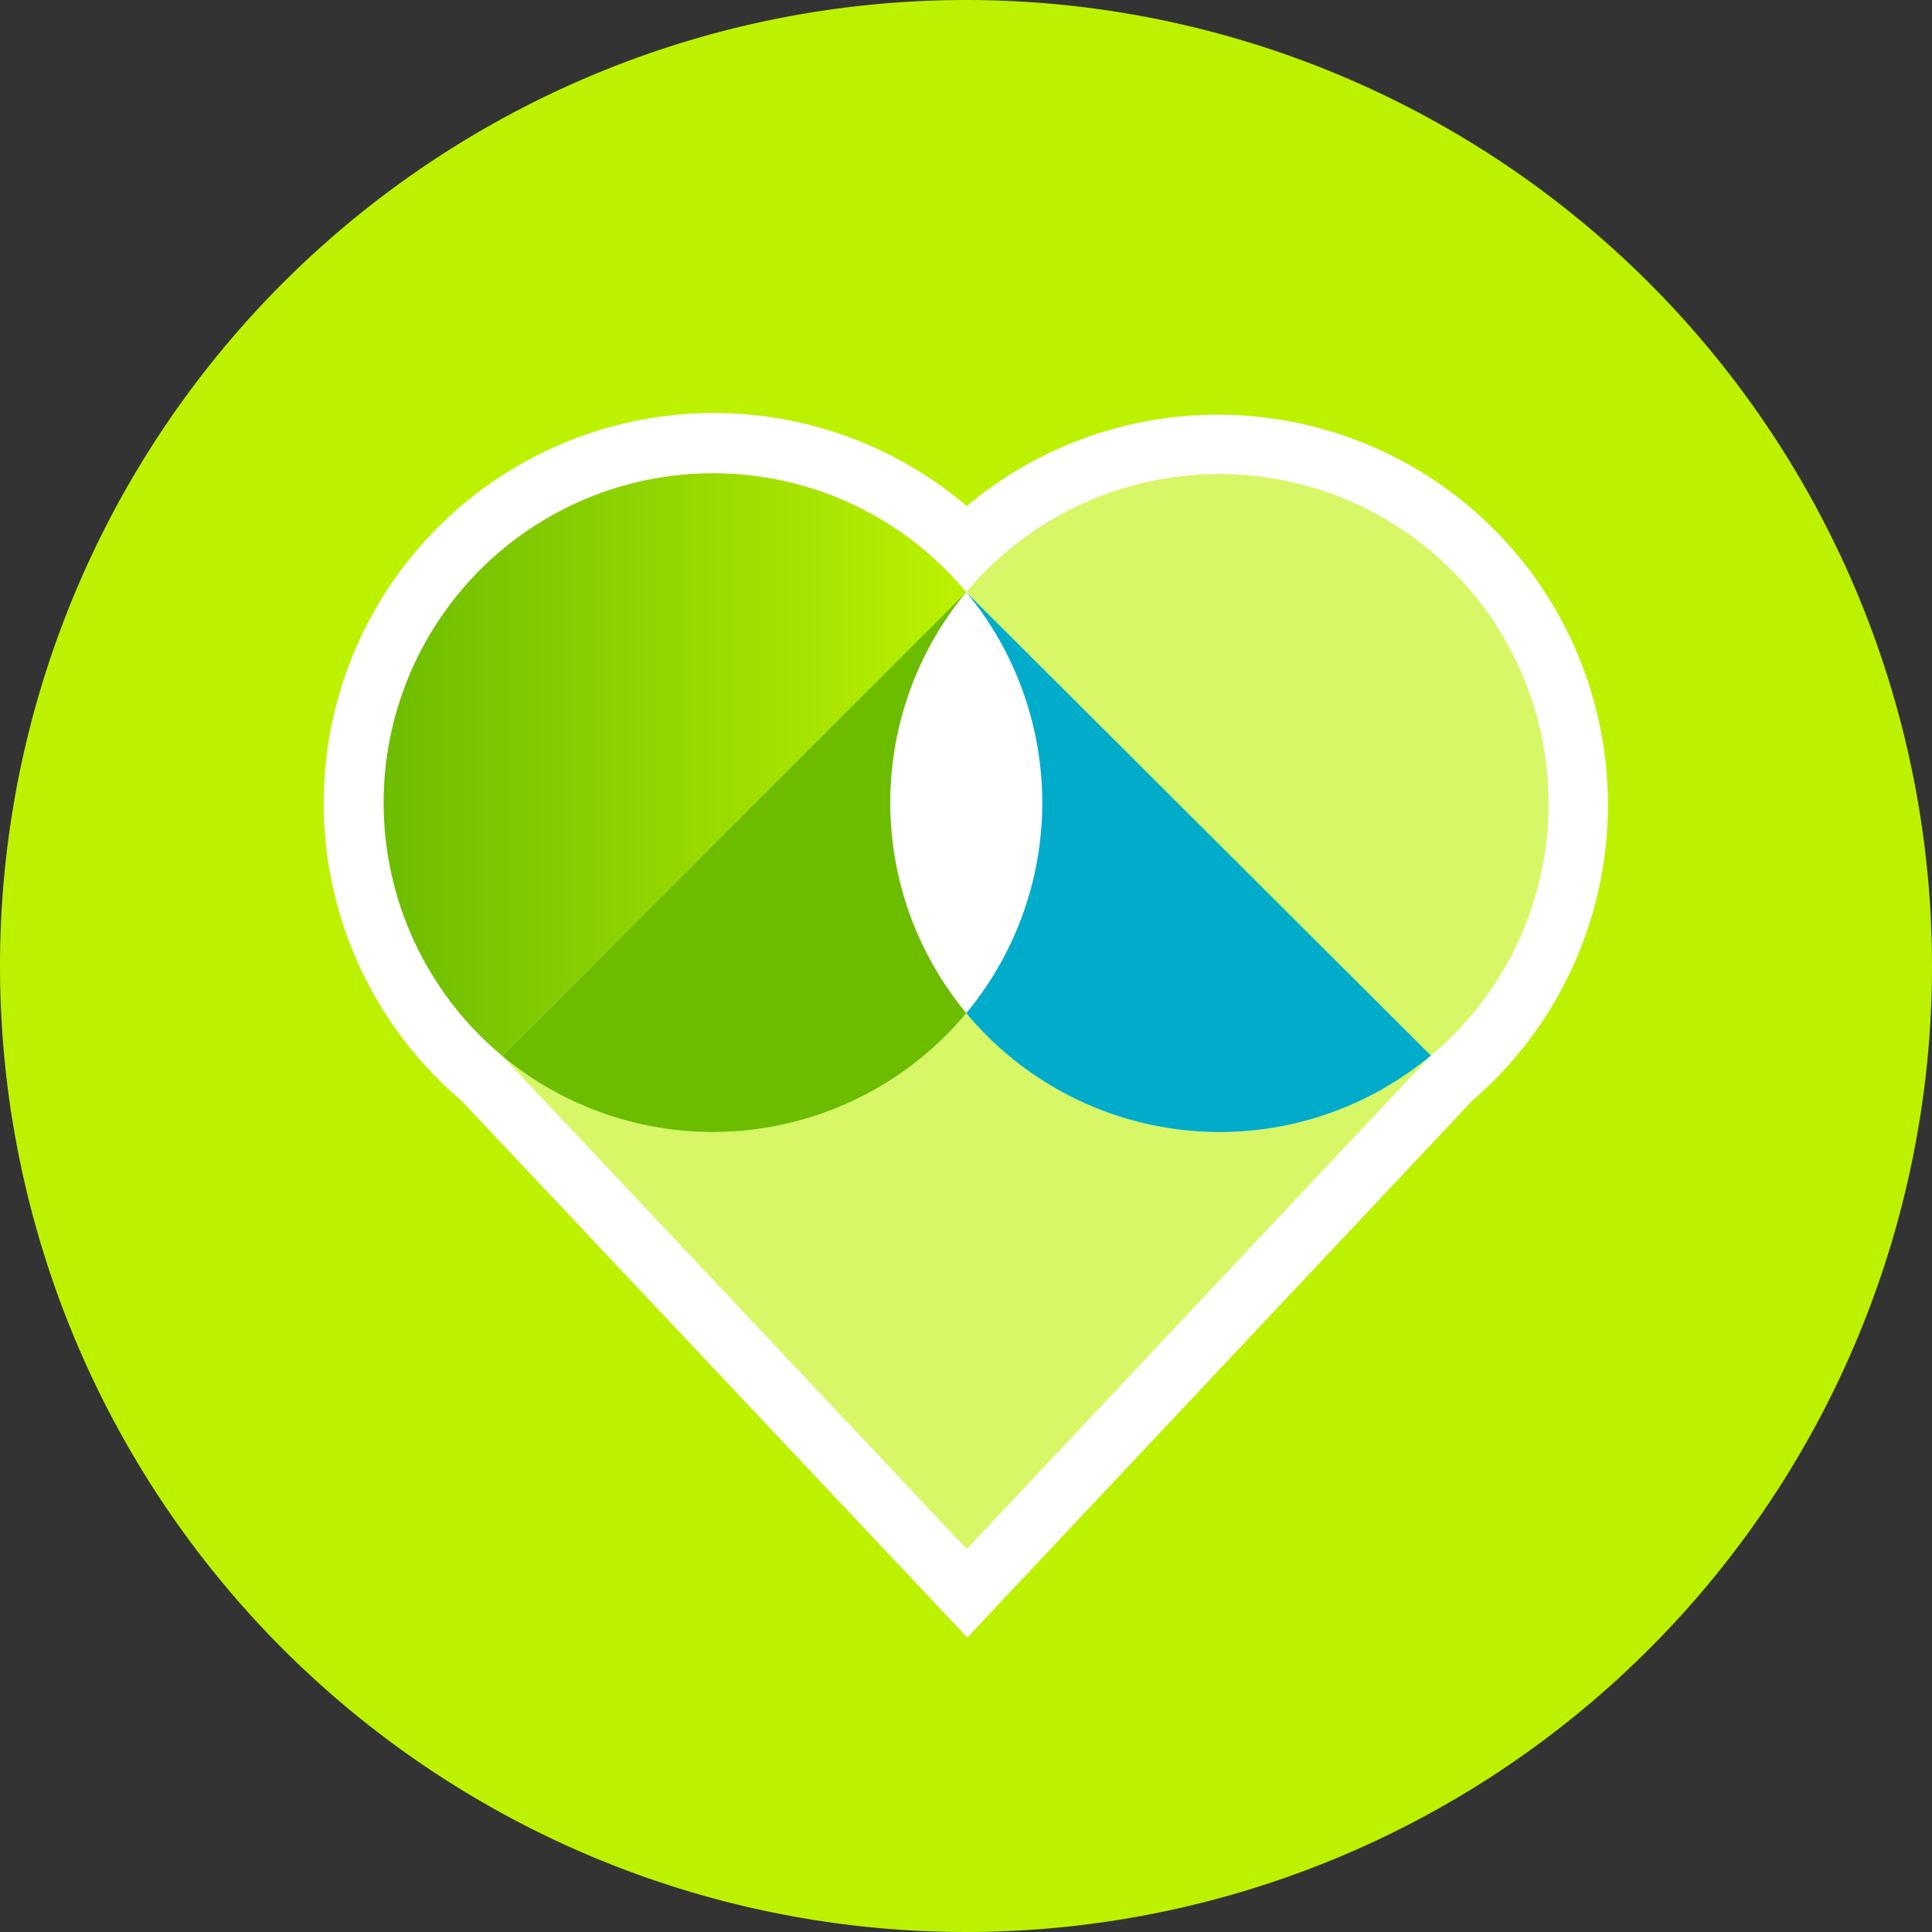
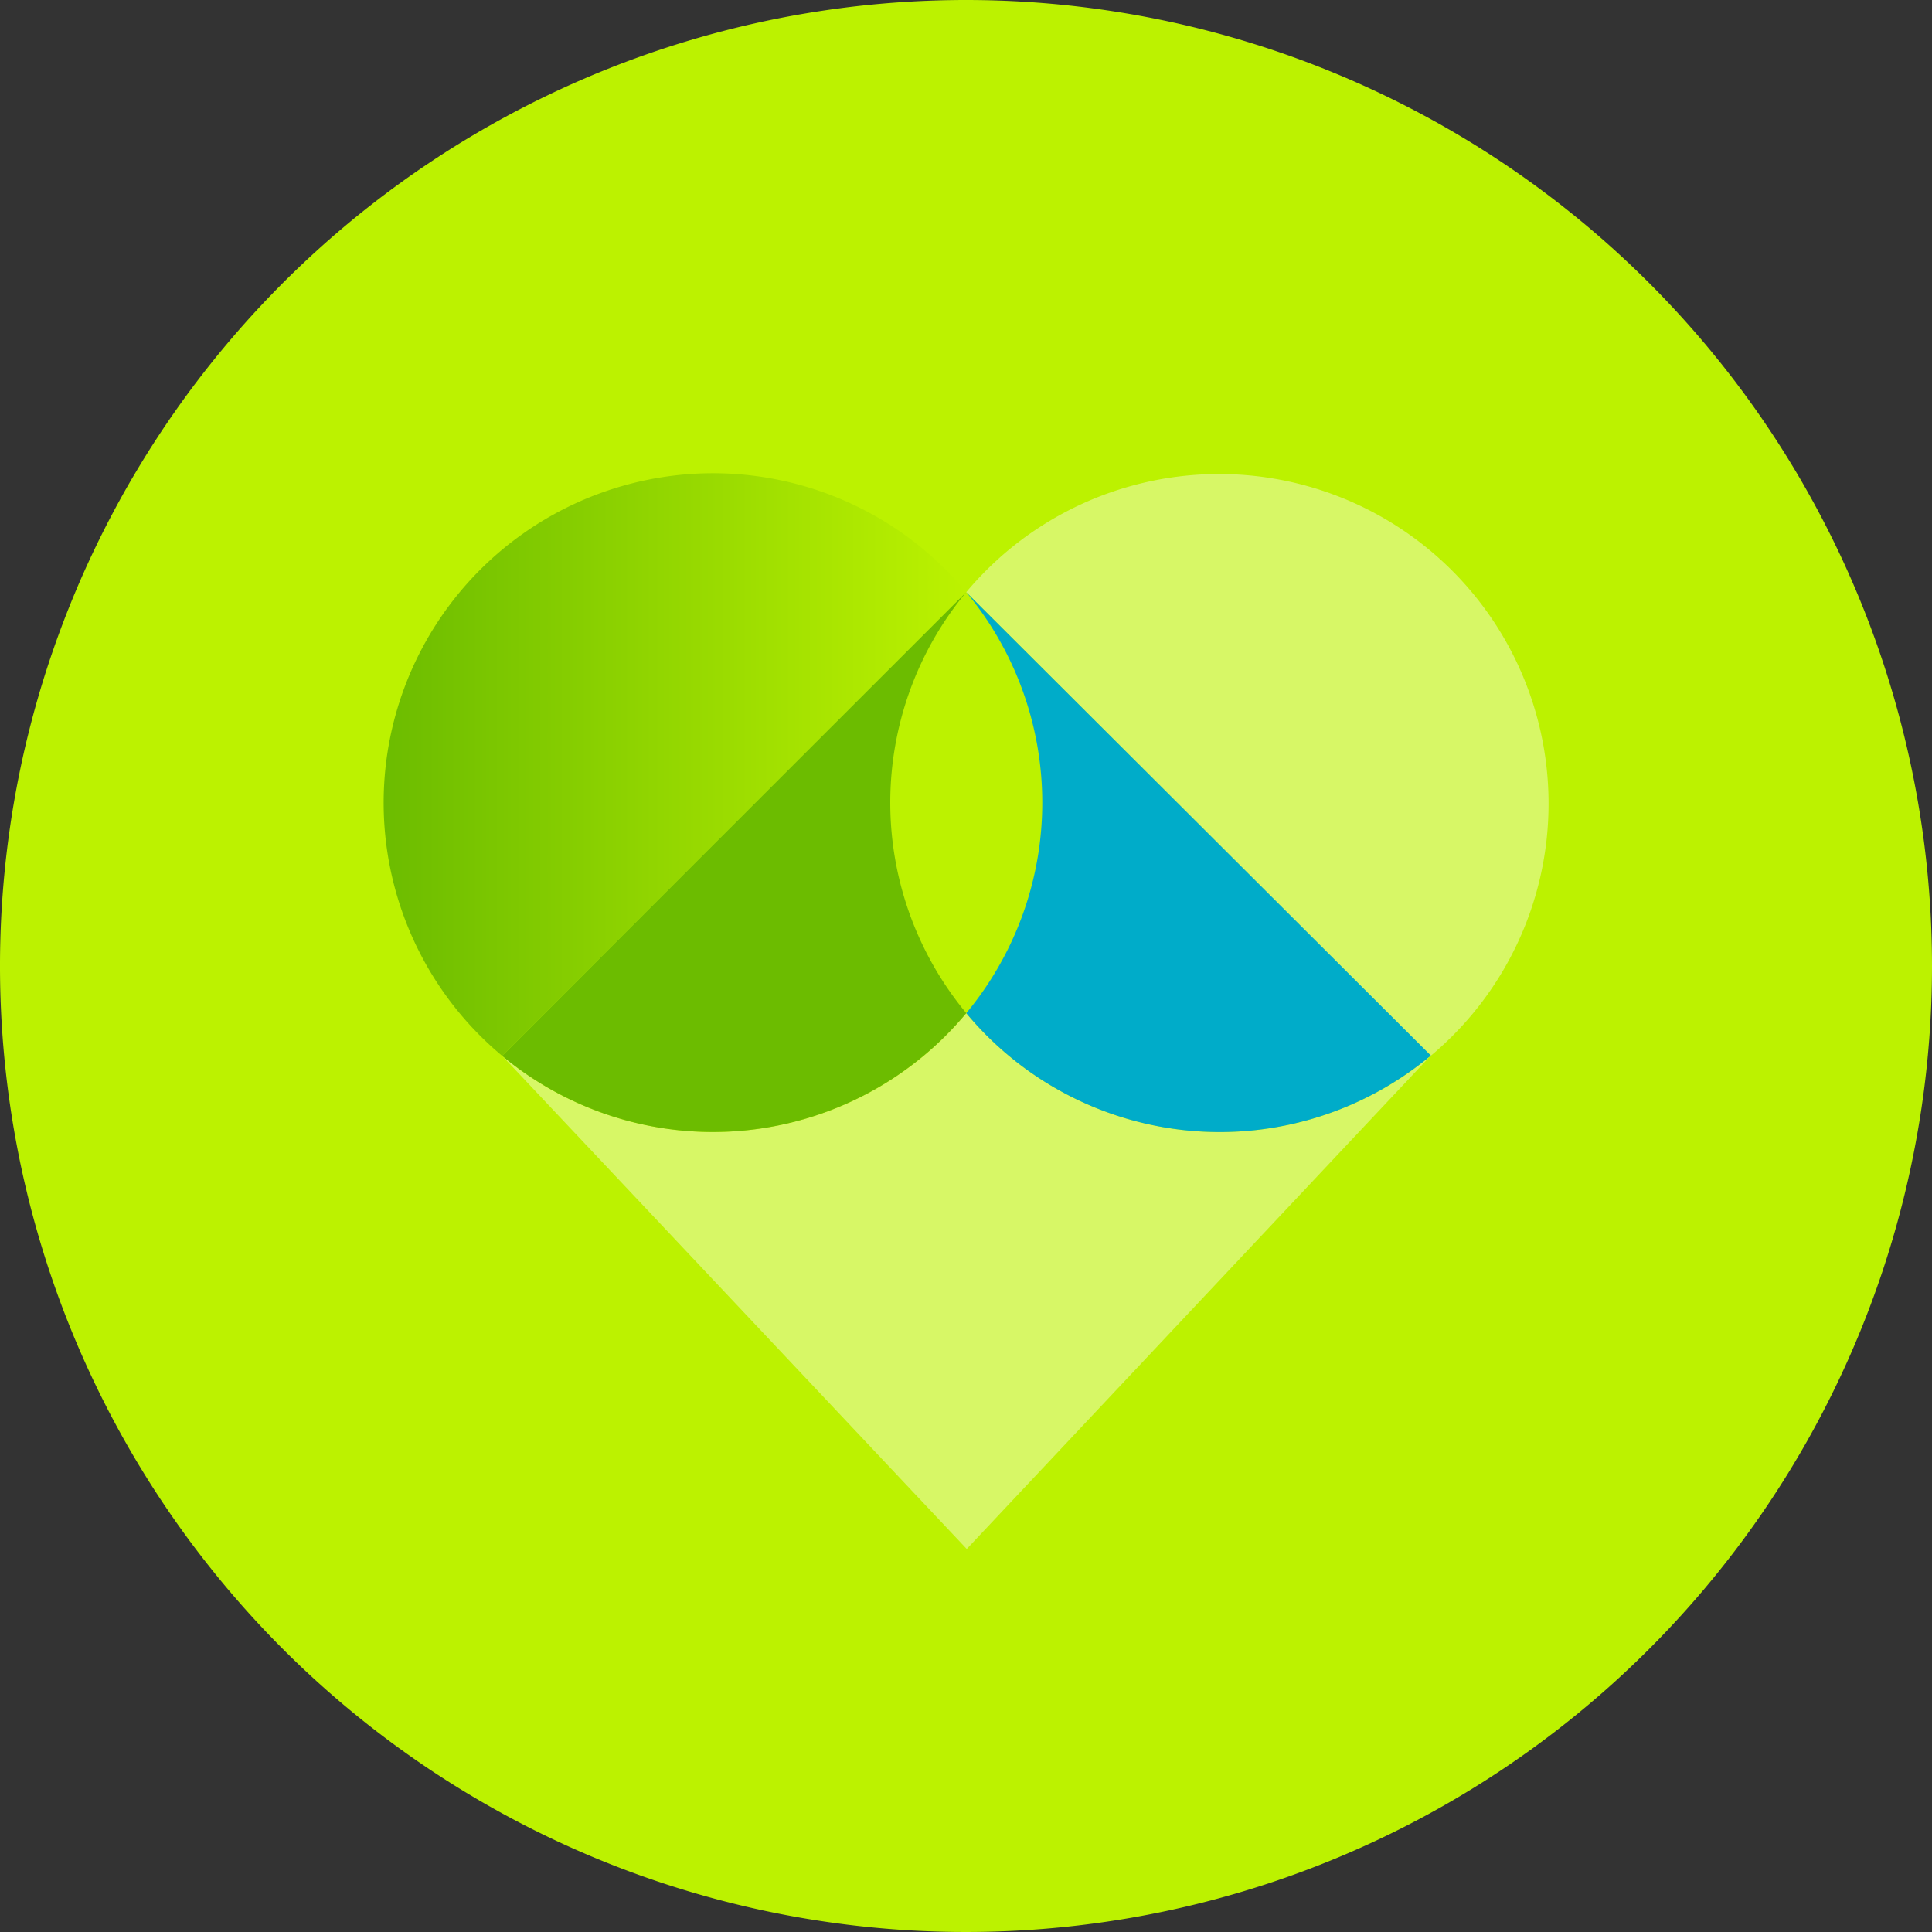
<svg xmlns="http://www.w3.org/2000/svg" width="70.036" height="70.036" viewBox="0 0 70.036 70.036">
  <rect x="0" y="0" width="70.036" height="70.036" fill="#333333" stroke="none" />
  <defs>
    <style>
      .cls-1 {
        fill: #bcf200;
      }

      .cls-2 {
        fill: #fff;
      }

      .cls-3 {
        fill: url(#linear-gradient);
      }

      .cls-4 {
        fill: #d7f766;
      }

      .cls-5 {
        fill: #6cbc00;
      }

      .cls-6 {
        fill: #00acc9;
      }
    </style>
    <linearGradient id="linear-gradient" x1="13.908" y1="-315.617" x2="35.028" y2="-315.617" gradientTransform="matrix(1, 0, 0, -1, 0, -287.902)" gradientUnits="userSpaceOnUse">
      <stop offset="0" stop-color="#6cbc00" />
      <stop offset="1" stop-color="#bcf200" />
    </linearGradient>
  </defs>
  <g id="Layer_2" data-name="Layer 2">
    <g id="Layer_1-2" data-name="Layer 1">
      <g>
        <path class="cls-1" d="M70.036,35.018A35.018,35.018,0,1,1,35.018,0,35.018,35.018,0,0,1,70.036,35.018Z" />
-         <path class="cls-2" d="M16.708,39.881A14.142,14.142,0,1,1,35.046,18.346,14.145,14.145,0,0,1,53.371,39.898L35.064,59.362Z" />
        <path class="cls-3" d="M25.841,17.155a11.945,11.945,0,0,0-7.636,21.121L35.028,21.467A11.936,11.936,0,0,0,25.841,17.155Z" />
        <path class="cls-4" d="M56.136,29.12a11.945,11.945,0,0,0-21.109-7.653l16.822,16.82A11.917,11.917,0,0,0,56.136,29.12Z" />
        <path class="cls-4" d="M35.028,36.727a11.945,11.945,0,0,1-16.821,1.55l-.001-.001h0l16.839,17.875L51.869,38.264h0a11.945,11.945,0,0,1-16.824-1.516Z" />
        <path class="cls-5" d="M18.205,38.276a11.945,11.945,0,0,0,16.821-1.549l.001-.002a11.945,11.945,0,0,1,0-15.26" />
        <path class="cls-6" d="M35.028,21.467a11.944,11.944,0,0,1,0,15.26,11.945,11.945,0,0,0,16.821,1.553l.02-.017" />
      </g>
    </g>
  </g>
</svg>